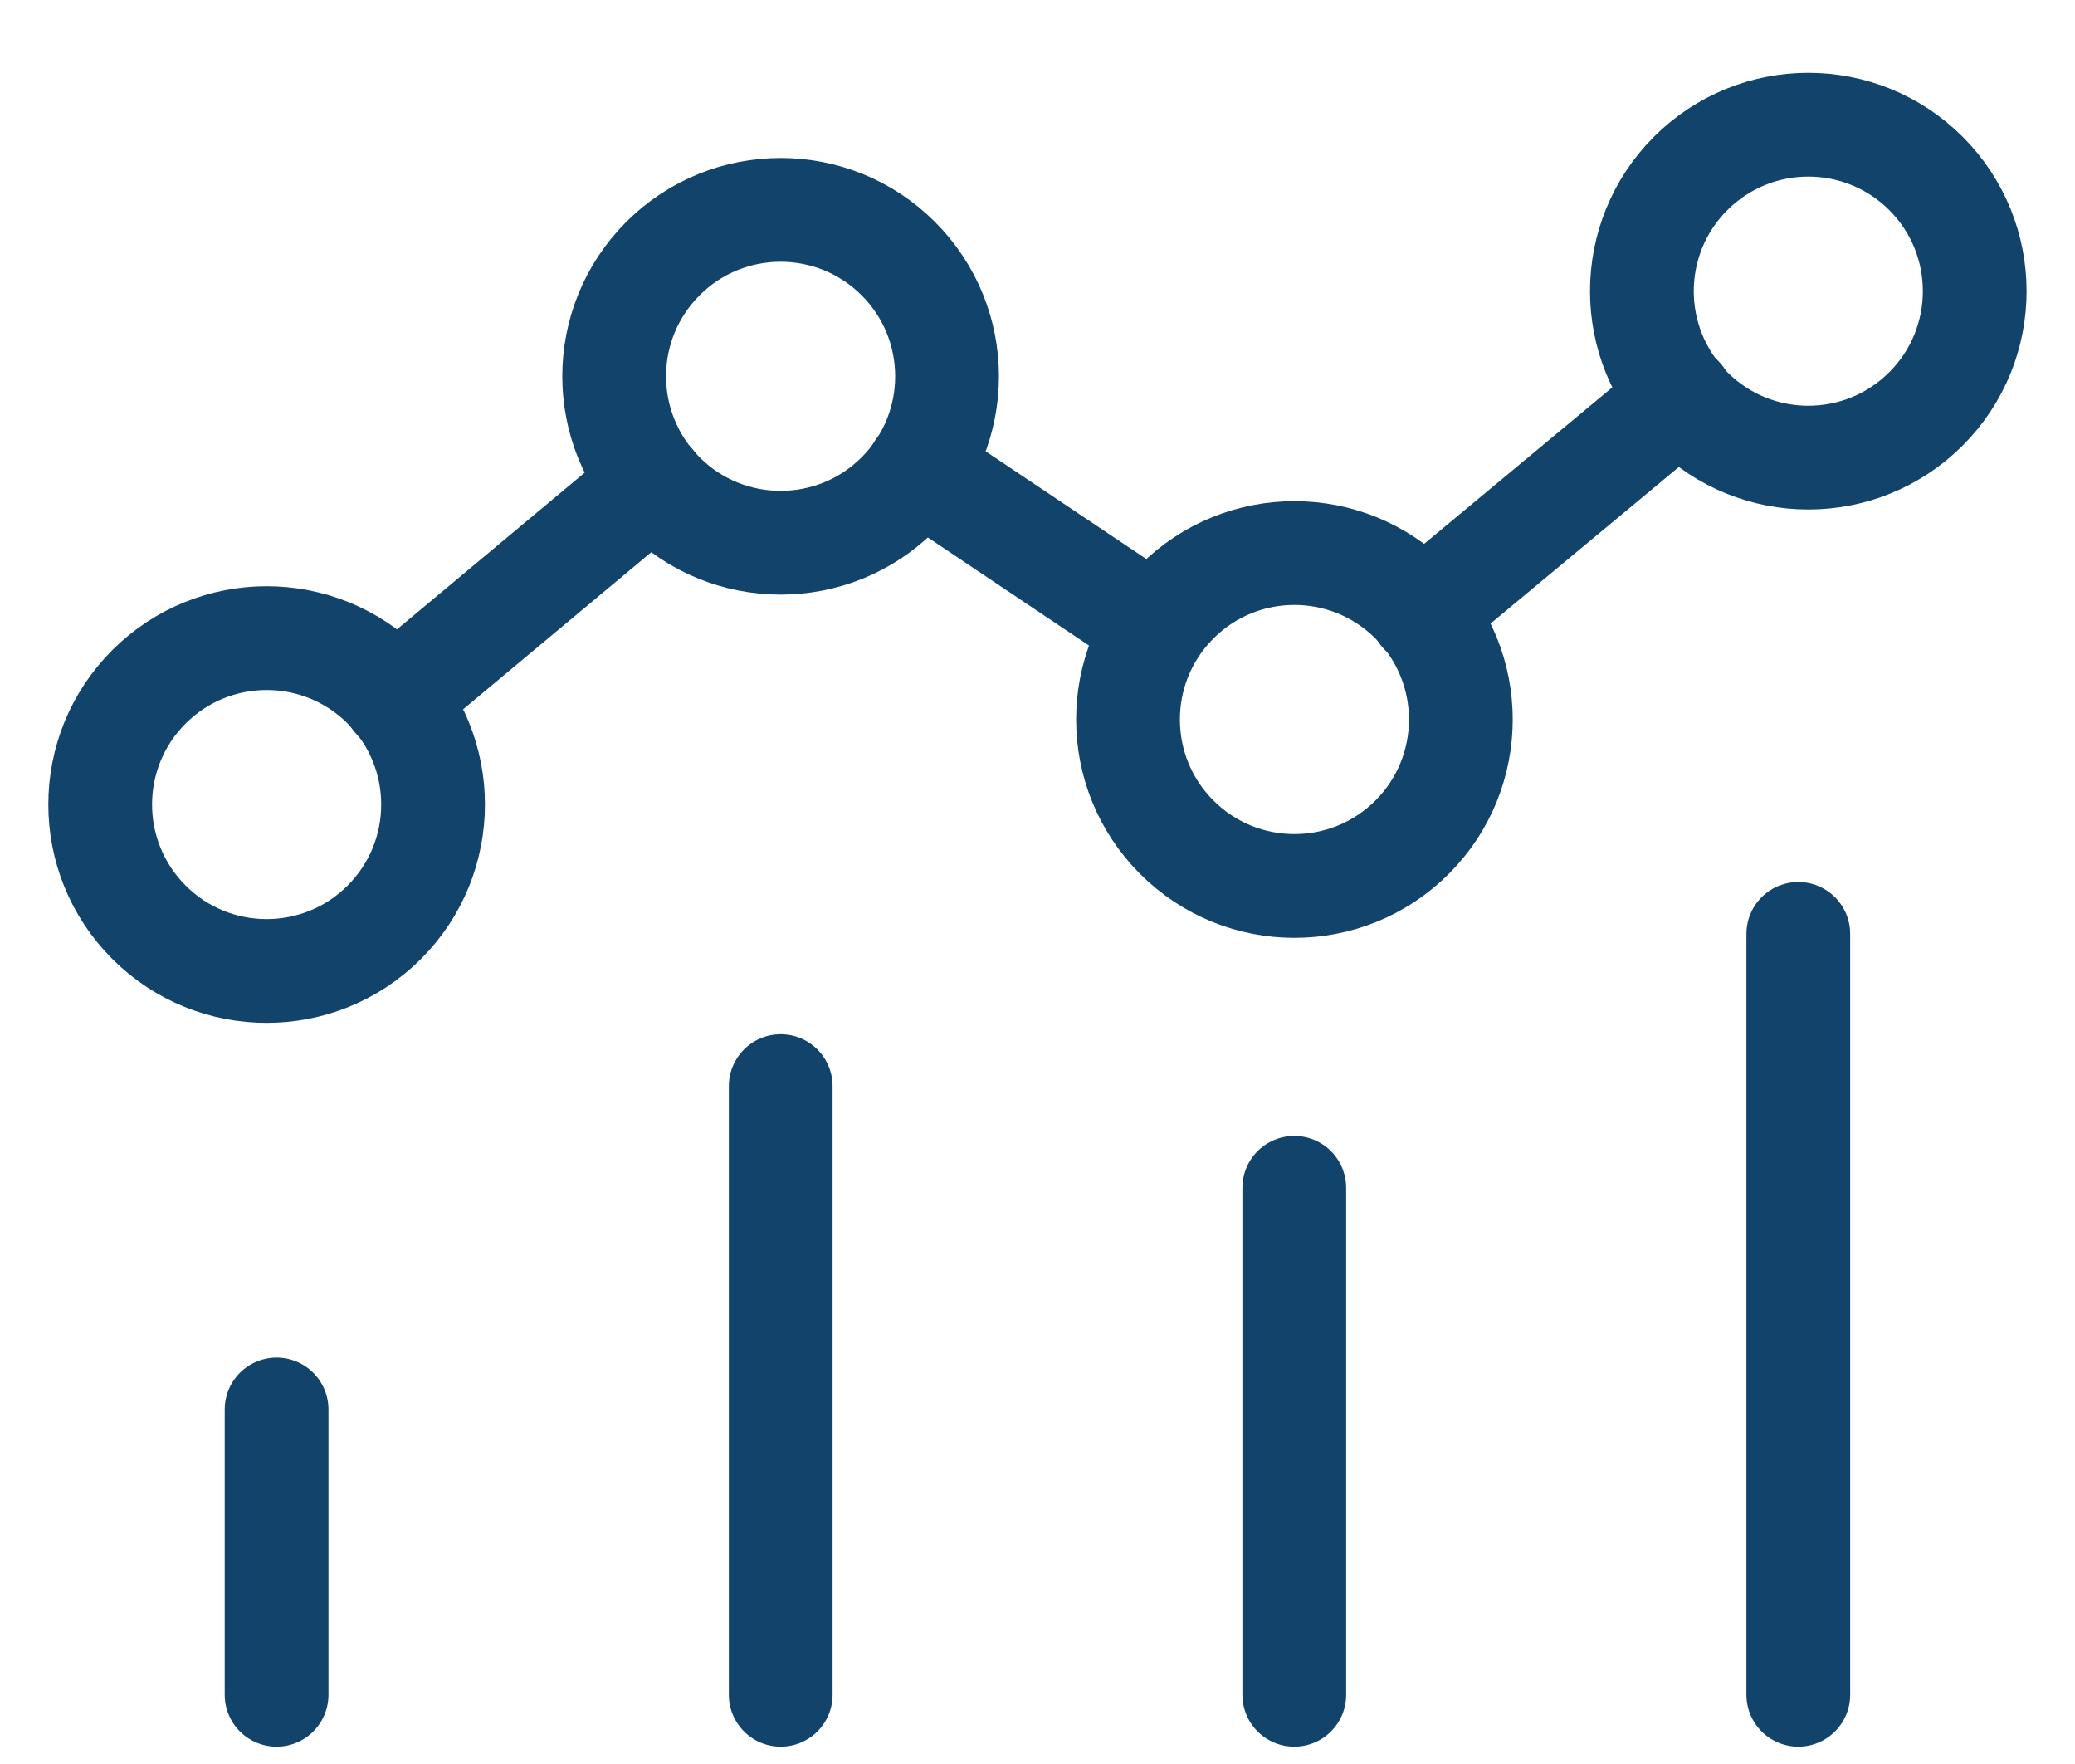
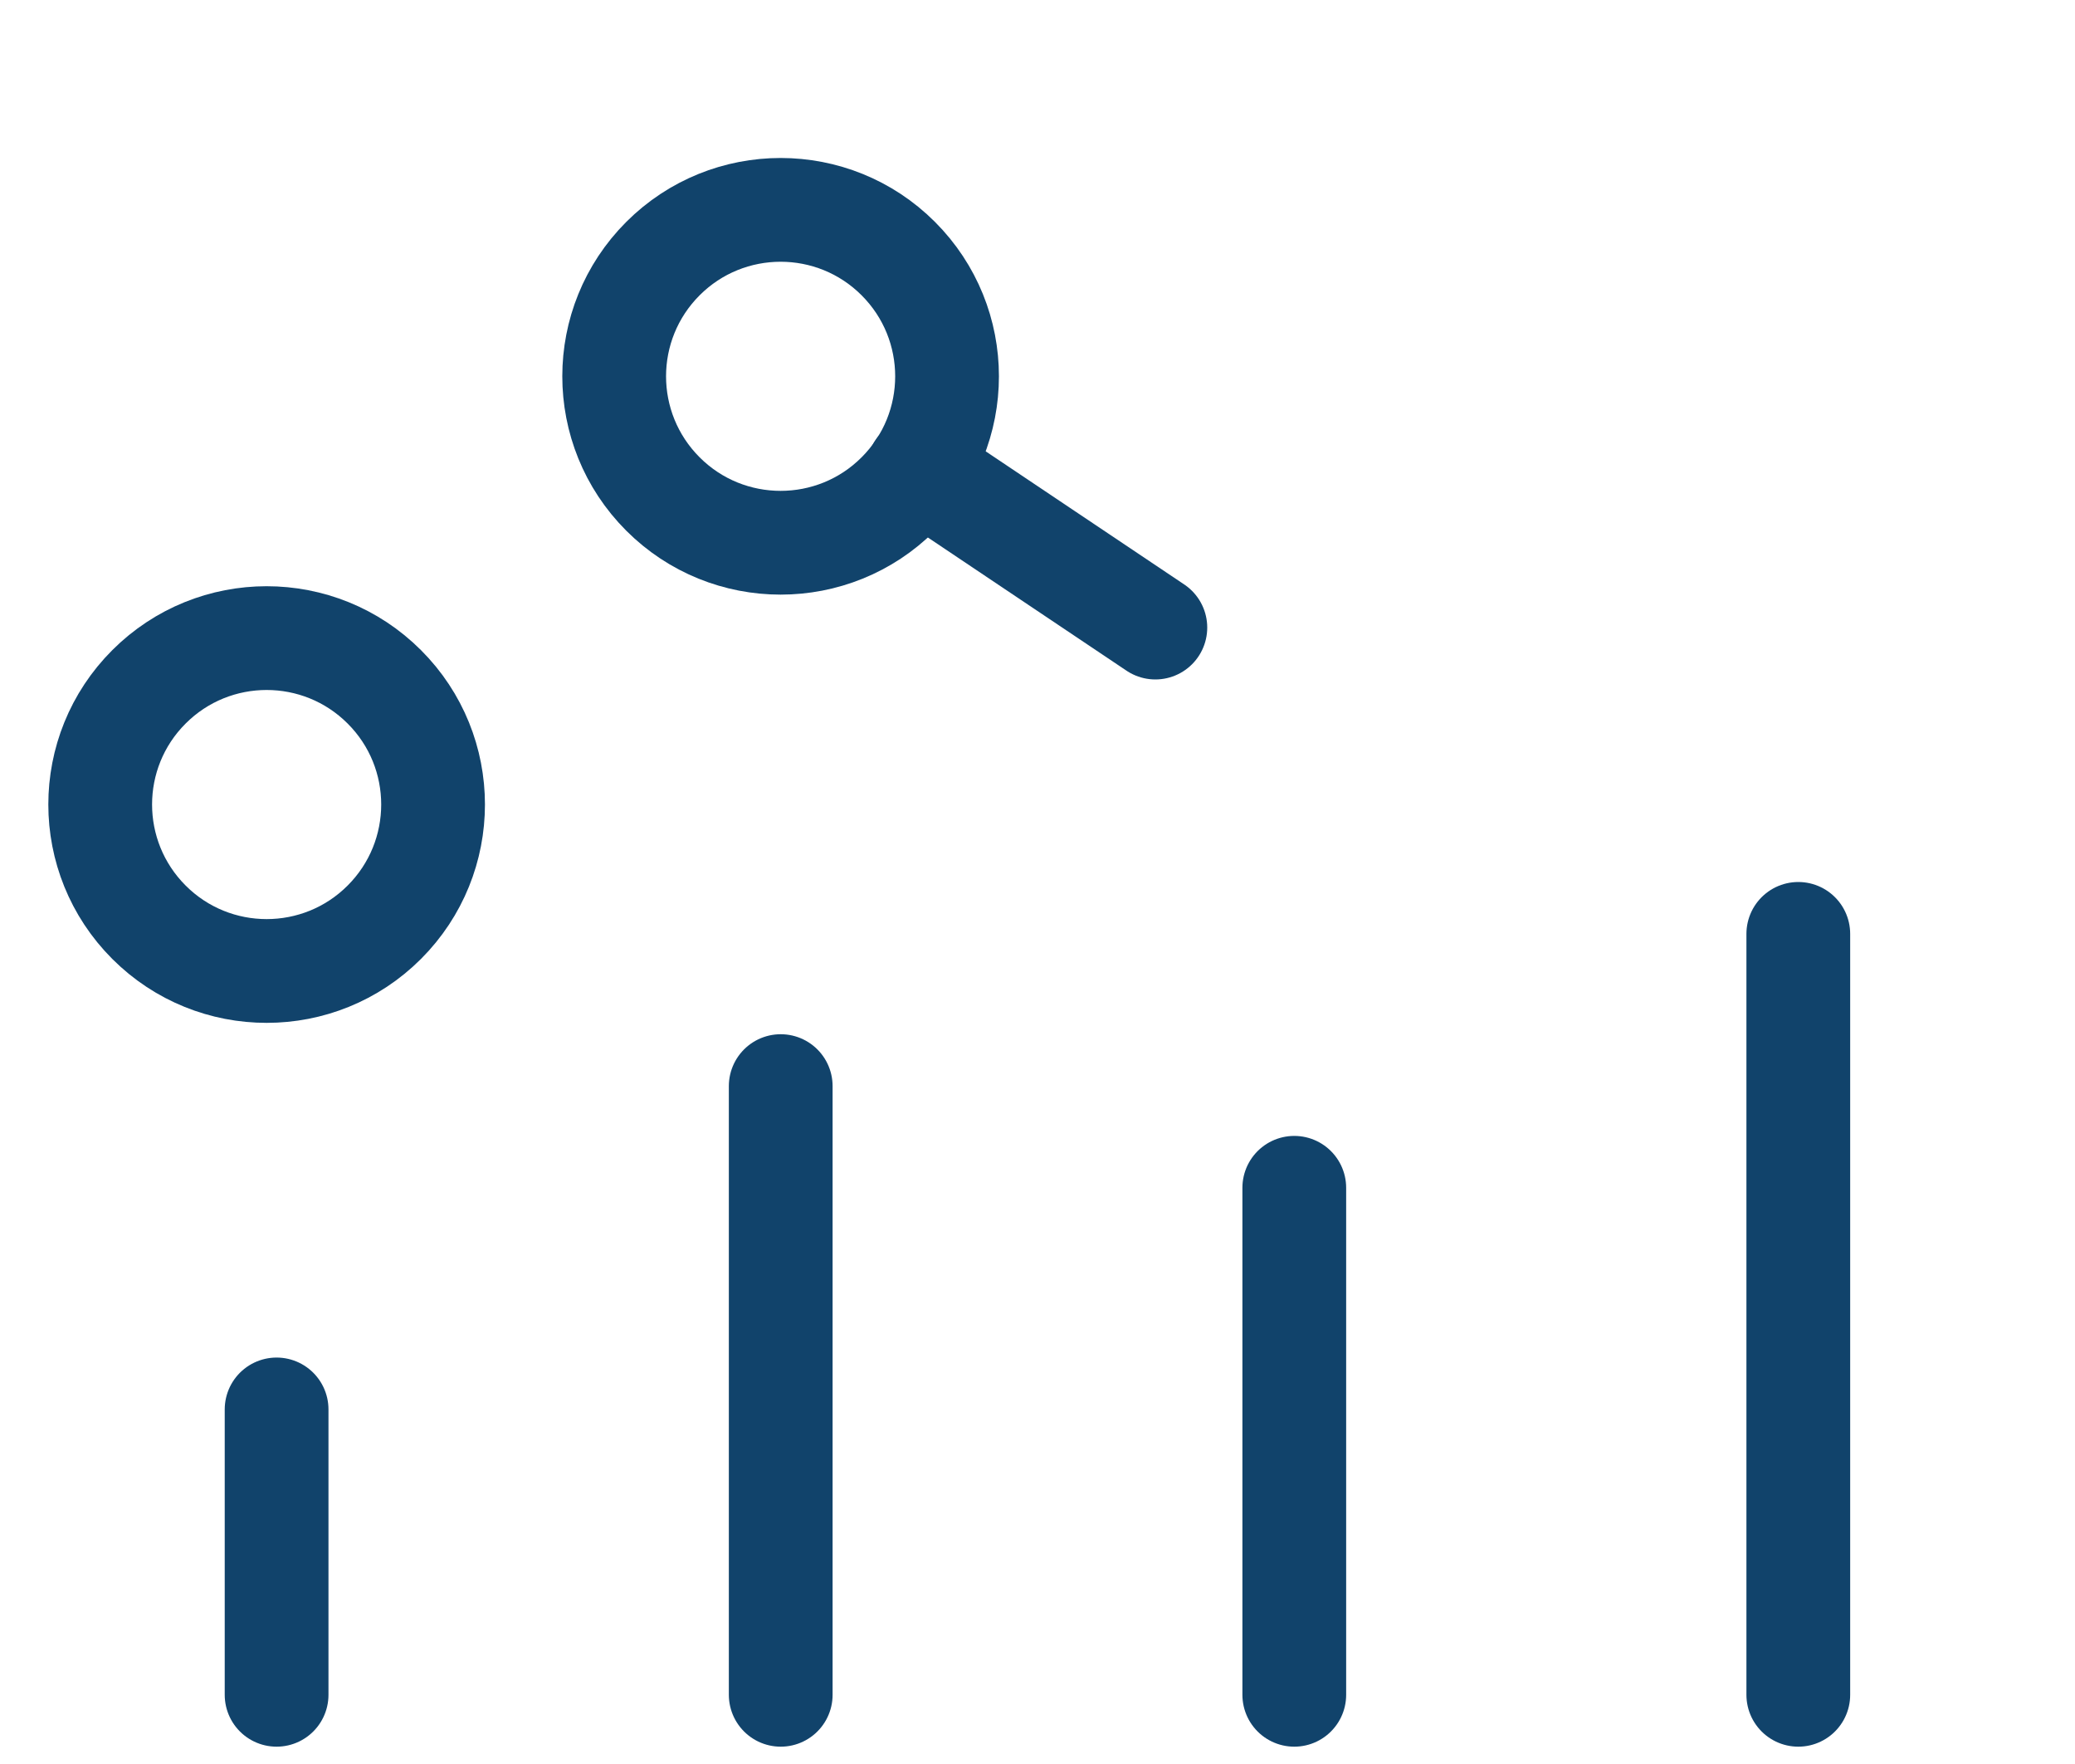
<svg xmlns="http://www.w3.org/2000/svg" width="20" height="17" viewBox="0 0 20 17" fill="none">
  <path d="M17.333 9V16.333" stroke="#11436B" stroke-linecap="round" stroke-linejoin="round" />
  <path d="M12.475 11.447V16.333" stroke="#11436B" stroke-linecap="round" stroke-linejoin="round" />
  <path d="M2.666 13.583V16.333" stroke="#11436B" stroke-linecap="round" stroke-linejoin="round" />
  <path d="M7.525 10.467V16.333" stroke="#11436B" stroke-linecap="round" stroke-linejoin="round" />
-   <path d="M13.611 5.8C14.237 6.426 14.237 7.442 13.611 8.068C12.984 8.695 11.968 8.695 11.342 8.068C10.716 7.442 10.716 6.426 11.342 5.8C11.968 5.173 12.984 5.173 13.611 5.8" stroke="#11436B" stroke-linecap="round" stroke-linejoin="round" />
-   <path d="M18.564 1.672C19.19 2.298 19.19 3.314 18.564 3.94C17.937 4.567 16.922 4.567 16.295 3.94C15.669 3.314 15.669 2.298 16.295 1.672C16.922 1.045 17.937 1.045 18.564 1.672" stroke="#11436B" stroke-linecap="round" stroke-linejoin="round" />
  <path d="M3.704 6.619C4.331 7.245 4.331 8.261 3.704 8.888C3.078 9.514 2.062 9.514 1.436 8.888C0.809 8.261 0.809 7.245 1.436 6.619C2.062 5.993 3.078 5.993 3.704 6.619" stroke="#11436B" stroke-linecap="round" stroke-linejoin="round" />
  <path d="M8.658 2.492C9.285 3.119 9.285 4.134 8.658 4.761C8.032 5.387 7.016 5.387 6.39 4.761C5.763 4.134 5.763 3.119 6.39 2.492C7.016 1.866 8.032 1.866 8.658 2.492" stroke="#11436B" stroke-linecap="round" stroke-linejoin="round" />
-   <path d="M16.206 3.83L13.703 5.911" stroke="#11436B" stroke-linecap="round" stroke-linejoin="round" />
  <path d="M11.136 6.048L8.854 4.518" stroke="#11436B" stroke-linecap="round" stroke-linejoin="round" />
-   <path d="M3.803 6.736L6.296 4.655" stroke="#11436B" stroke-linecap="round" stroke-linejoin="round" />
</svg>